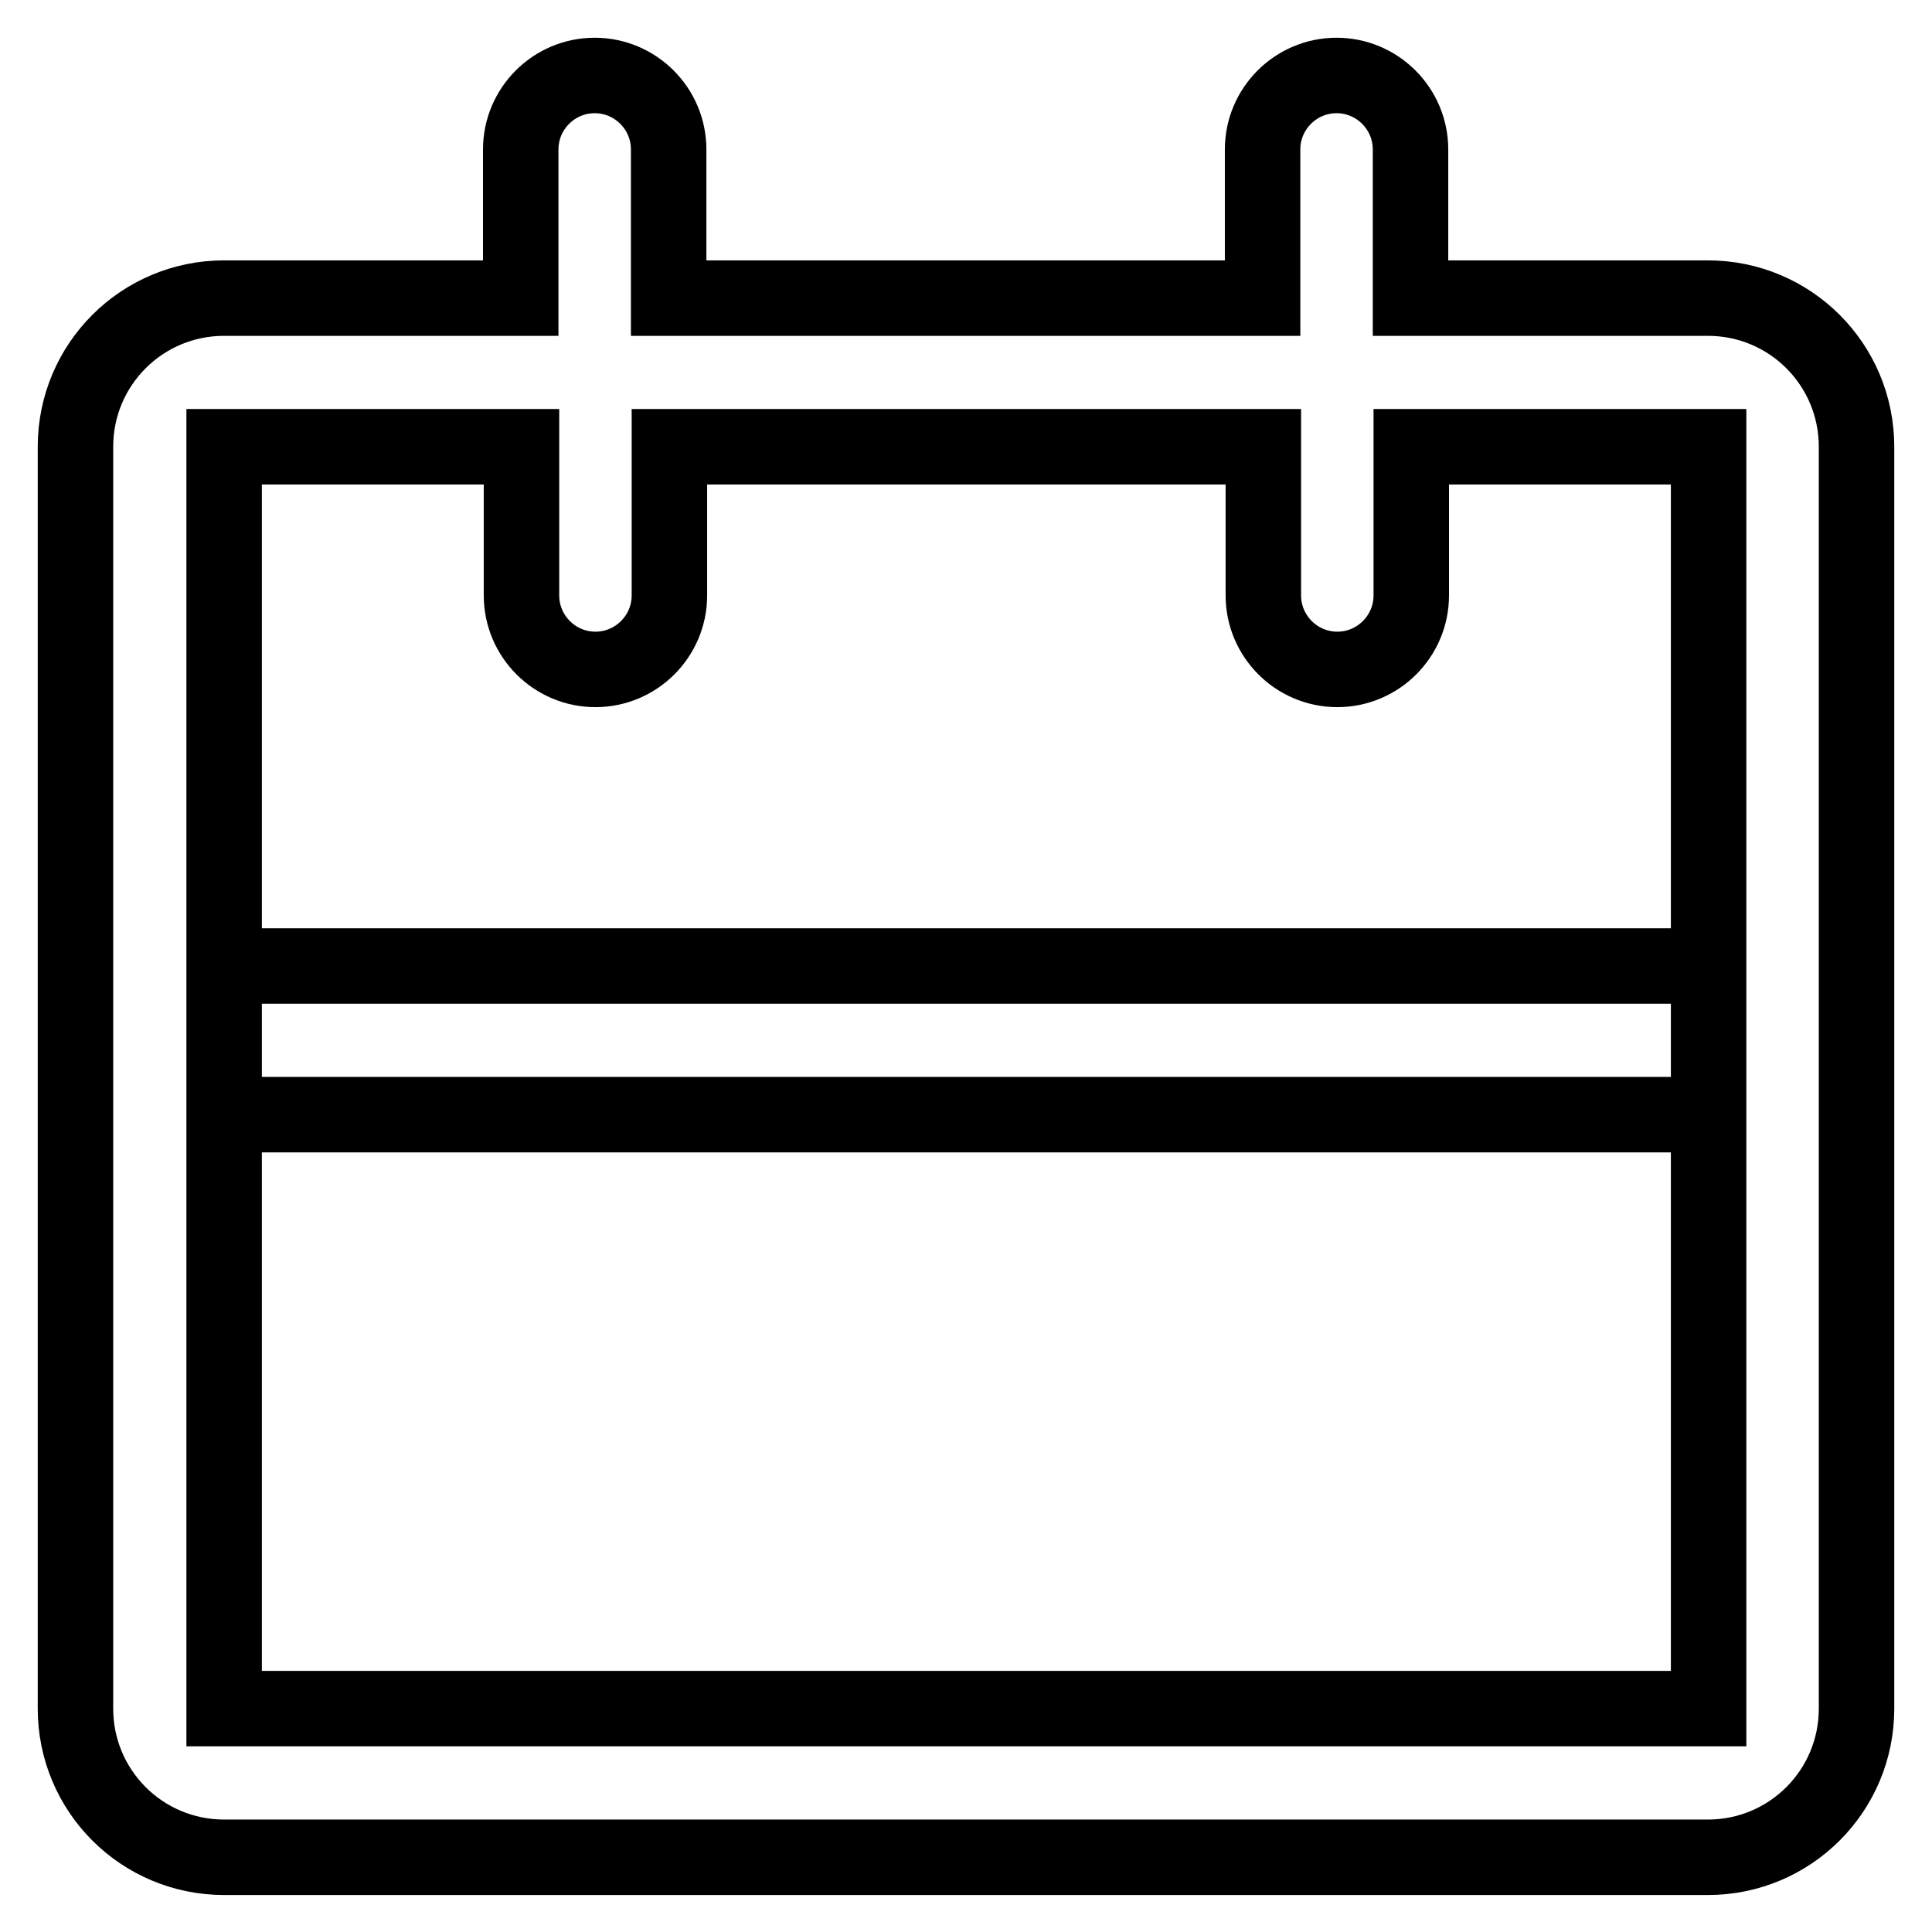
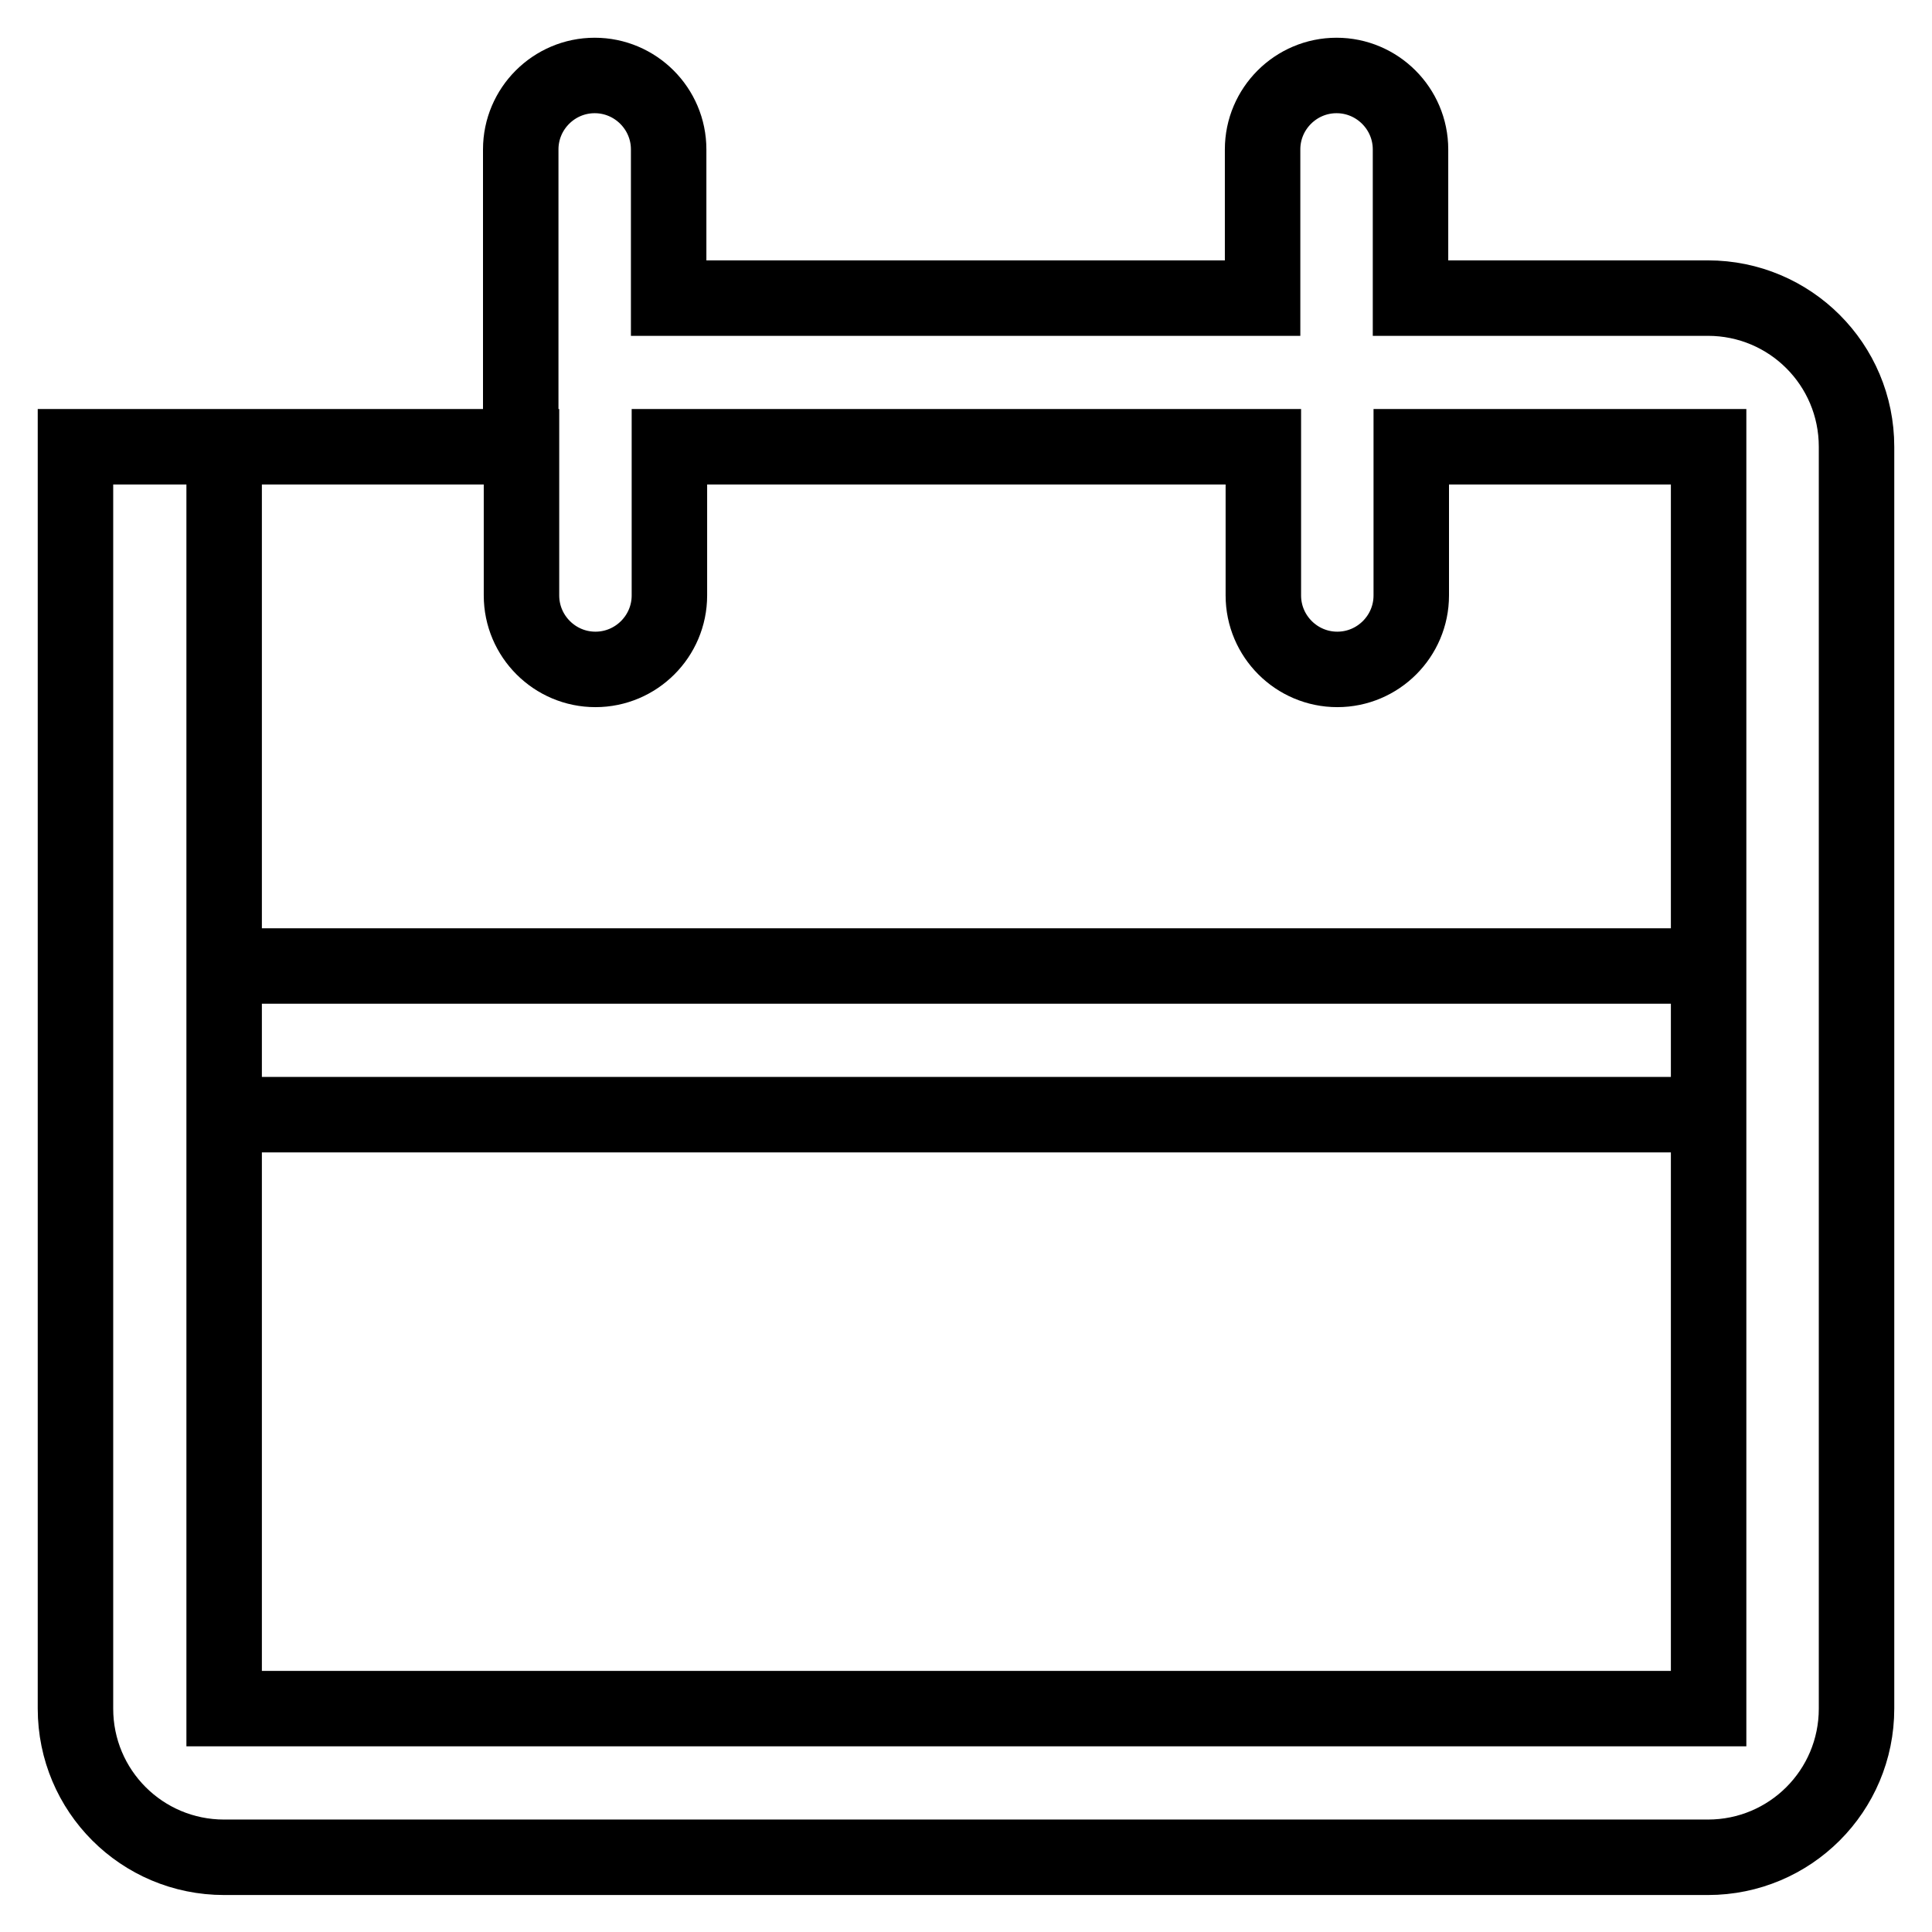
<svg xmlns="http://www.w3.org/2000/svg" version="1.1" x="0px" y="0px" viewBox="0 0 256 256" enable-background="new 0 0 256 256" xml:space="preserve">
  <g>
-     <path stroke-width="10" fill-opacity="0" stroke="#000000" d="M187,39.5h39.3c10.9,0,19.7,8.8,19.7,19.7v167.2c0,10.9-8.8,19.7-19.7,19.7H29.7 c-10.9,0-19.7-8.8-19.7-19.7V59.2c0-10.9,8.8-19.7,19.7-19.7H69V19.8c0-5.4,4.4-9.8,9.8-9.8c5.4,0,9.8,4.4,9.8,9.8v19.7h78.7V19.8 c0-5.4,4.4-9.8,9.8-9.8c5.4,0,9.8,4.4,9.8,9.8V39.5z M187,59.2v19.7c0,5.4-4.4,9.8-9.8,9.8c-5.4,0-9.8-4.4-9.8-9.8V59.2H88.7v19.7 c0,5.4-4.4,9.8-9.8,9.8c-5.4,0-9.8-4.4-9.8-9.8l0,0V59.2H29.7v167.2h196.7V59.2H187L187,59.2z M29.7,128h196.7v19.7H29.7V128z" />
+     <path stroke-width="10" fill-opacity="0" stroke="#000000" d="M187,39.5h39.3c10.9,0,19.7,8.8,19.7,19.7v167.2c0,10.9-8.8,19.7-19.7,19.7H29.7 c-10.9,0-19.7-8.8-19.7-19.7V59.2H69V19.8c0-5.4,4.4-9.8,9.8-9.8c5.4,0,9.8,4.4,9.8,9.8v19.7h78.7V19.8 c0-5.4,4.4-9.8,9.8-9.8c5.4,0,9.8,4.4,9.8,9.8V39.5z M187,59.2v19.7c0,5.4-4.4,9.8-9.8,9.8c-5.4,0-9.8-4.4-9.8-9.8V59.2H88.7v19.7 c0,5.4-4.4,9.8-9.8,9.8c-5.4,0-9.8-4.4-9.8-9.8l0,0V59.2H29.7v167.2h196.7V59.2H187L187,59.2z M29.7,128h196.7v19.7H29.7V128z" />
  </g>
</svg>